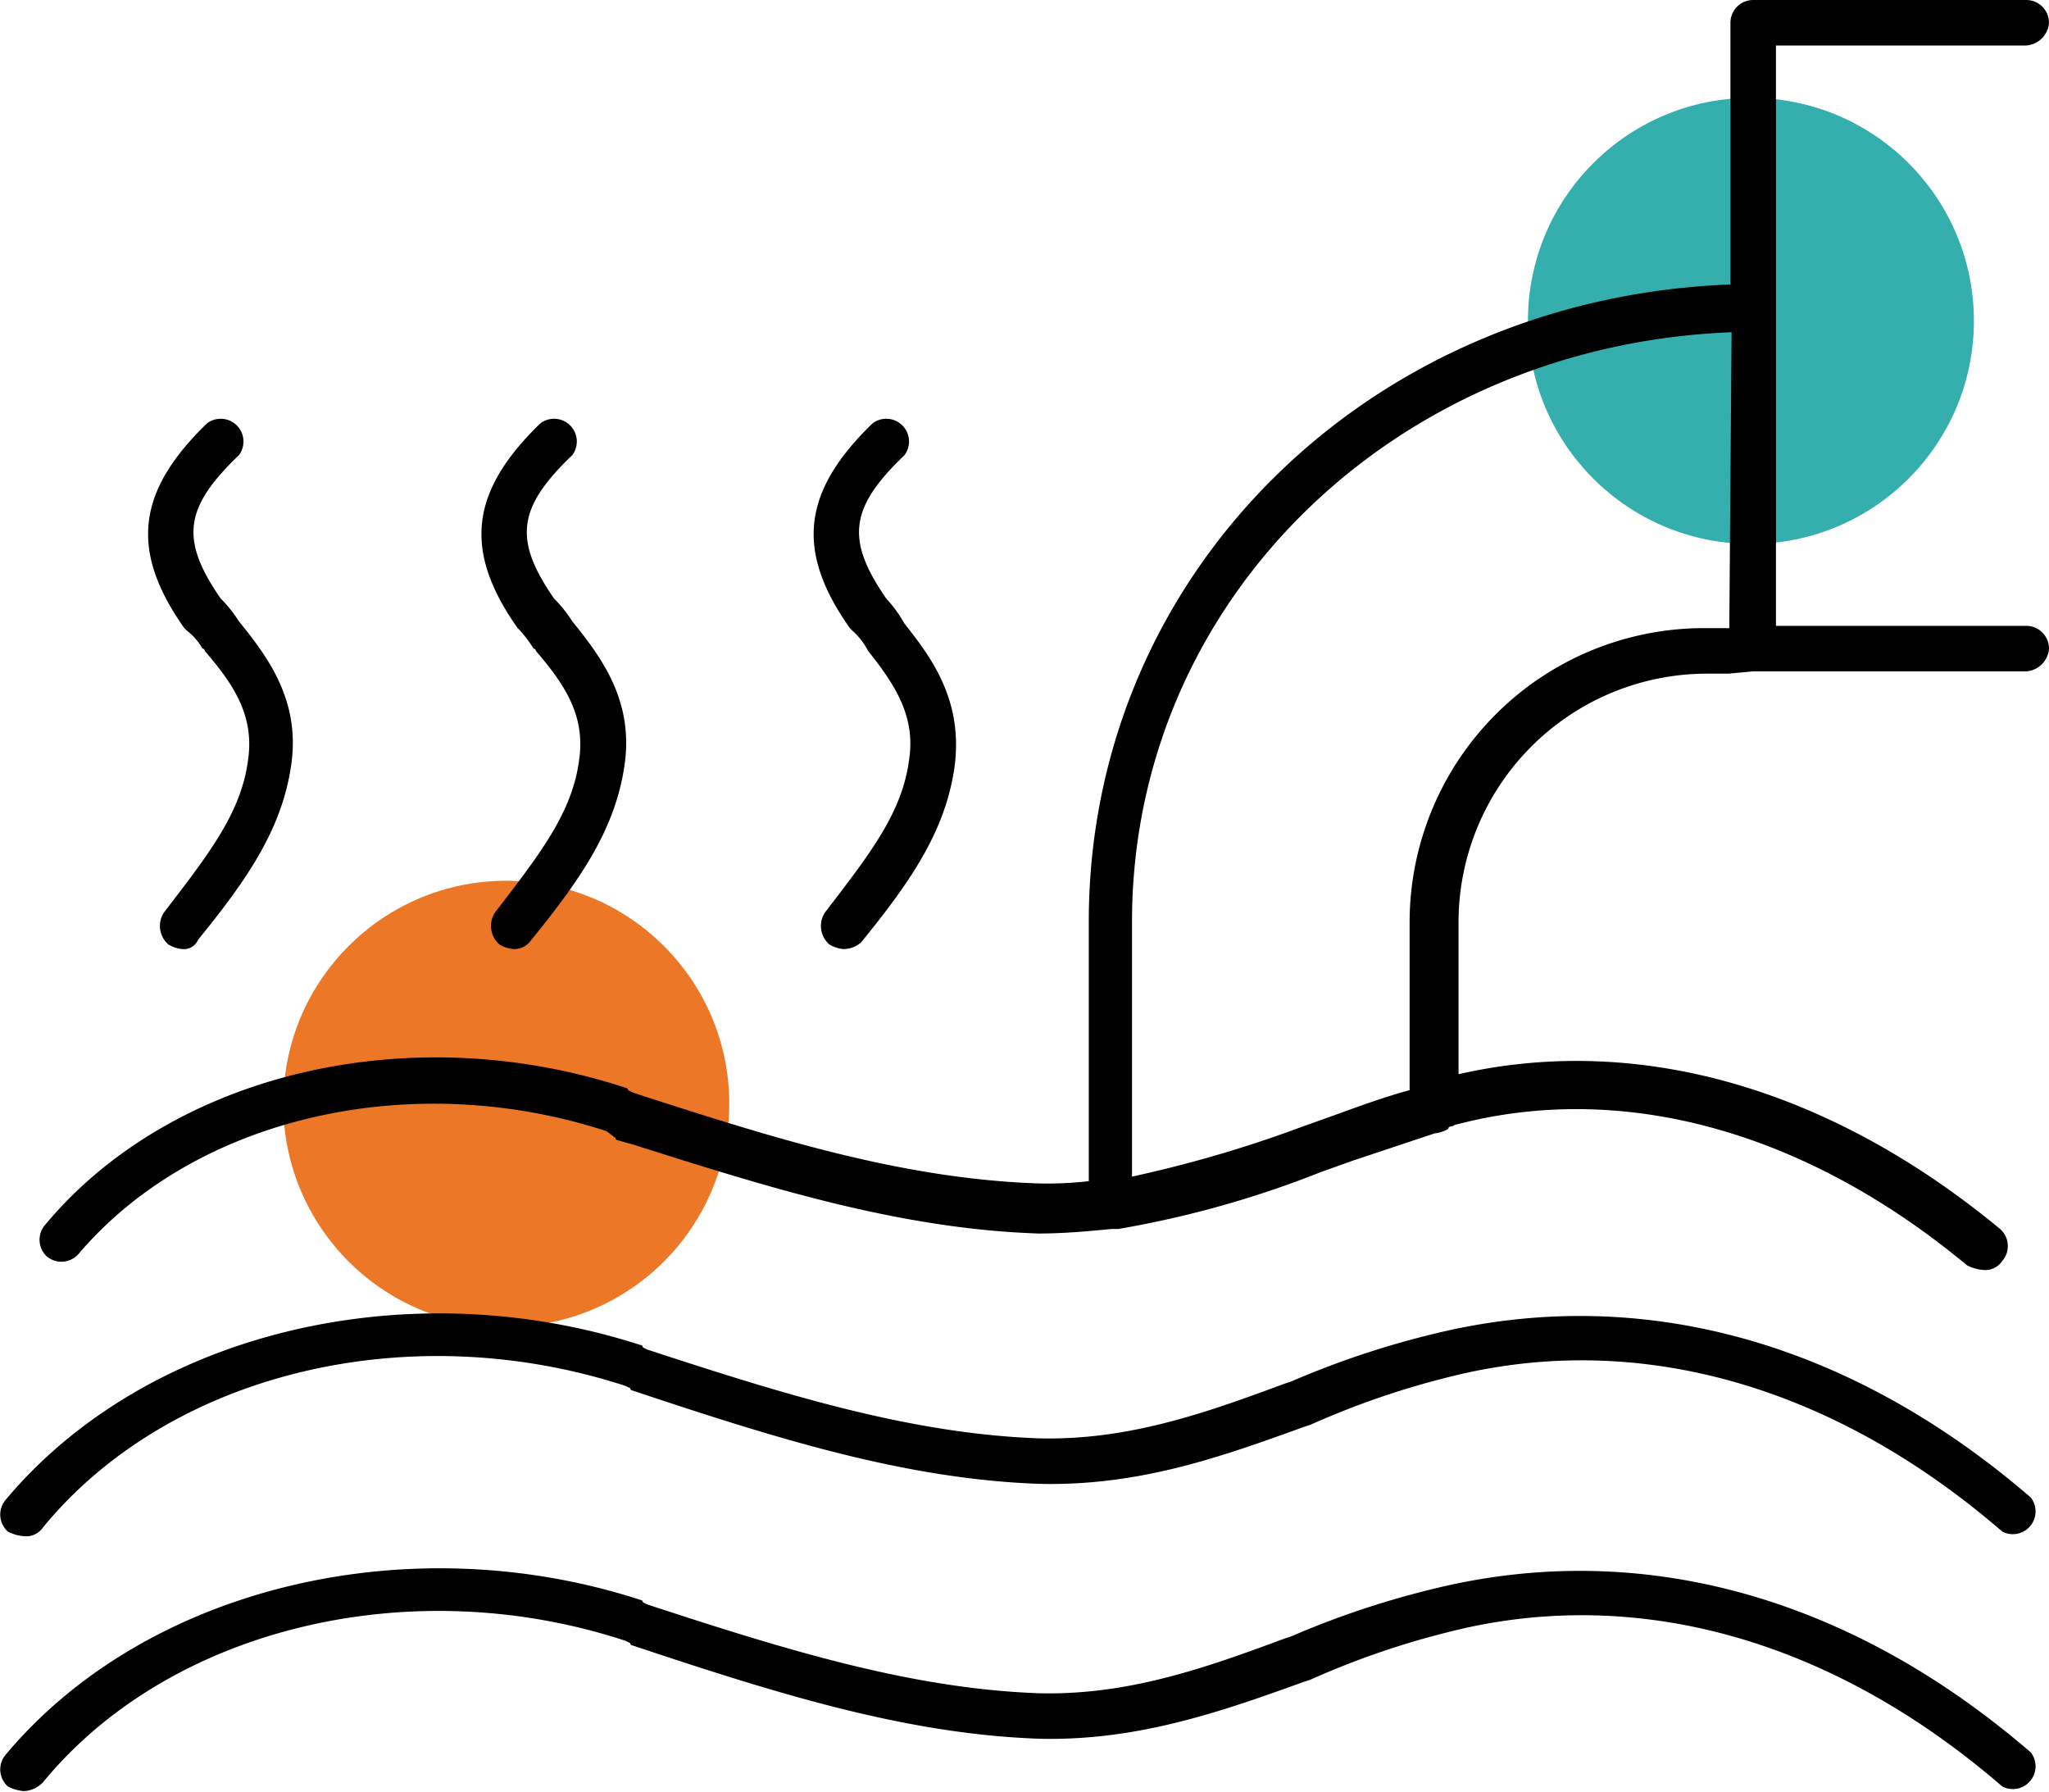
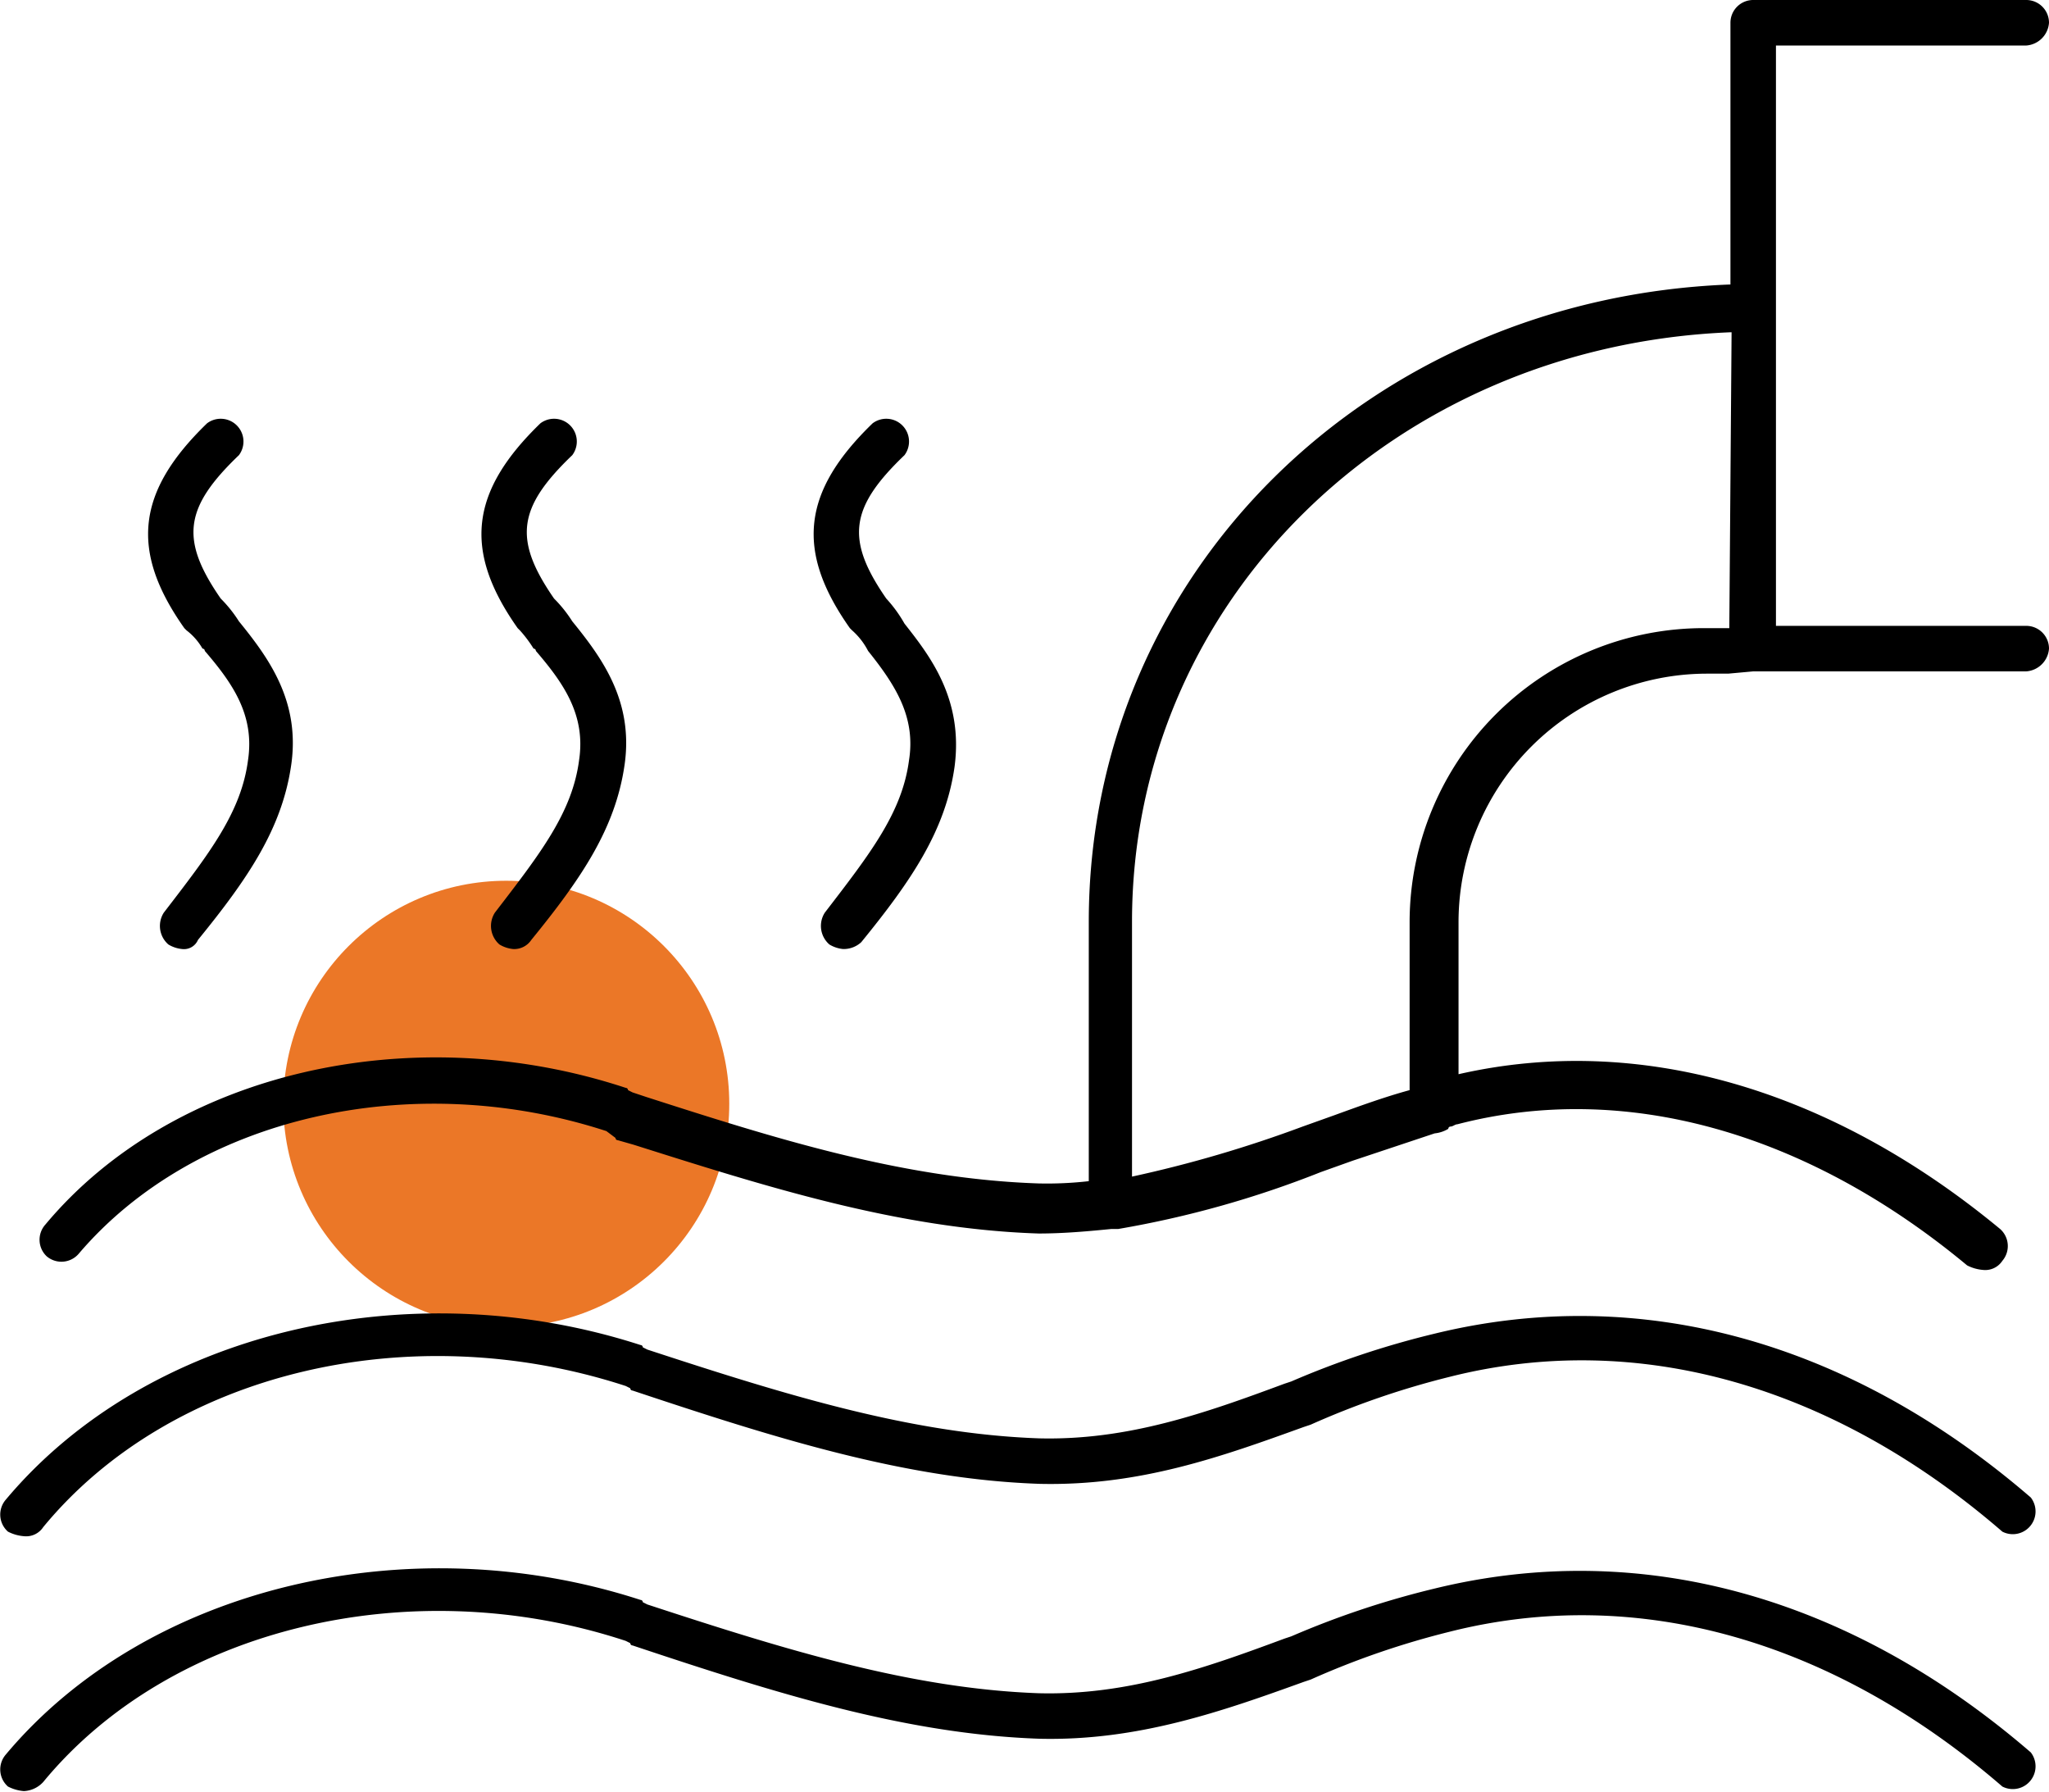
<svg xmlns="http://www.w3.org/2000/svg" viewBox="0 0 90.05 78.75">
  <defs>
    <style>.cls-1{fill:#34afae;}.cls-2{fill:#eb7727;}</style>
  </defs>
  <title>scieki</title>
  <g id="Layer_2">
    <g id="Layer_1-2">
-       <circle cx="76.95" cy="14.1" r="9.8" class="cls-1" />
      <circle cx="22.25" cy="48.5" r="9.8" class="cls-2" />
      <path d="M87.15 55.8a1.85 1.85 0 0 1-.7-.2c-7.1-5.9-15.1-8.1-22.4-6.2-.1 0-.2.1-.3.1a.1.1 0 0 0-.1.1 1.42 1.42 0 0 1-.6.2l-3.6 1.2-1.4.5a44.32 44.32 0 0 1-8.9 2.5h-.3c-1 .1-2.1.2-3.2.2-6.2-.2-12.1-2.1-17.8-3.9l-.7-.2a.1.1 0 0 1-.1-.1l-.4-.3c-8.6-2.8-18.1-.6-23.2 5.4a1 1 0 0 1-1.4.1A1 1 0 0 1 2 53.8c5.6-6.7 16.1-9.1 25.5-6a.1.1 0 0 1 .1.1l.2.1.6.2C34 50 39.65 51.8 45.65 52a16.2 16.2 0 0 0 2.2-.1V40.5c0-15.3 12.3-27.4 28.2-28V1a1 1 0 0 1 1-1h12a1 1 0 0 1 1 1 1.08 1.08 0 0 1-1 1h-11v25.5h11a1 1 0 0 1 1 1 1.08 1.08 0 0 1-1 1h-12l-1.1.1H75a10.93 10.93 0 0 0-10.9 10.9v6.7c7.9-1.8 16.3.6 23.8 6.8a1 1 0 0 1 .1 1.4.9.9 0 0 1-.85.4zm-11.1-41.2c-14.8.6-26.3 11.8-26.3 25.9v11.2a54.74 54.74 0 0 0 7.5-2.2l1.4-.5c1.1-.4 2.2-.8 3.3-1.1v-7.4a12.93 12.93 0 0 1 12.9-12.9H76l.1-13zM1.05 67.5a1.85 1.85 0 0 1-.7-.2 1 1 0 0 1-.1-1.4c6.2-7.4 17.7-10.1 27.9-6.8a.1.1 0 0 1 .1.1l.2.1c6.1 2 11.6 3.7 17.2 3.9 3.9.1 7.3-1.1 10.8-2.4l.3-.1a38.8 38.8 0 0 1 6.3-2.1c9-2.2 18.2.3 26.2 7.2A1 1 0 0 1 88 67.3c-7.4-6.4-16-8.9-24.3-6.8a36.44 36.44 0 0 0-6.1 2.1l-.3.1c-3.6 1.3-7.2 2.6-11.6 2.5-5.9-.2-11.6-2-17.9-4.1a.1.1 0 0 1-.1-.1l-.2-.1c-9.5-3.1-20-.6-25.6 6.2a.9.9 0 0 1-.85.4zM1.05 78.7a1.85 1.85 0 0 1-.7-.2 1 1 0 0 1-.1-1.4C6.45 69.7 18 67 28.15 70.3a.1.1 0 0 1 .1.1l.2.1c6.1 2 11.6 3.7 17.2 3.9 3.9.1 7.3-1.1 10.8-2.4l.3-.1a38.8 38.8 0 0 1 6.3-2.1c9-2.2 18.2.3 26.2 7.2A1 1 0 0 1 88 78.5c-7.4-6.4-16-8.9-24.3-6.8a36.44 36.44 0 0 0-6.1 2.1l-.3.1c-3.6 1.3-7.3 2.6-11.6 2.5-5.9-.2-11.6-2-17.9-4.1a.1.1 0 0 1-.1-.1l-.2-.1c-9.4-3.1-20-.6-25.6 6.2a1.23 1.23 0 0 1-.85.4zM8 41.7a1.42 1.42 0 0 1-.6-.2 1.08 1.08 0 0 1-.2-1.4c2-2.6 3.4-4.4 3.7-6.7.3-2-.7-3.4-1.9-4.8a.1.1 0 0 0-.1-.1 2.7 2.7 0 0 0-.7-.8l-.1-.1c-2.4-3.4-2.1-6 1-9a1 1 0 0 1 1.4 1.4c-2.4 2.3-2.6 3.7-.8 6.3a5.77 5.77 0 0 1 .8 1c1.3 1.6 2.7 3.5 2.3 6.3s-1.9 5-4.1 7.7a.67.67 0 0 1-.7.4zM22.55 41.7a1.42 1.42 0 0 1-.6-.2 1.08 1.08 0 0 1-.2-1.4c2-2.6 3.4-4.4 3.7-6.7.3-2-.7-3.4-1.9-4.8a.1.1 0 0 0-.1-.1 5.55 5.55 0 0 0-.6-.8l-.1-.1c-2.4-3.4-2.1-6 1-9a1 1 0 0 1 1.4 1.4c-2.4 2.3-2.6 3.7-.8 6.3a5.77 5.77 0 0 1 .8 1c1.3 1.6 2.7 3.5 2.3 6.3s-1.9 5-4.1 7.7a.9.9 0 0 1-.8.4zM37.05 41.7a1.42 1.42 0 0 1-.6-.2 1.08 1.08 0 0 1-.2-1.4c2-2.6 3.4-4.4 3.7-6.7.3-1.9-.6-3.3-1.8-4.8a3.1 3.1 0 0 0-.7-.9l-.1-.1c-2.4-3.4-2.1-6 1-9a1 1 0 0 1 1.4 1.4c-2.4 2.3-2.6 3.7-.8 6.3a5.94 5.94 0 0 1 .8 1.1c1.1 1.4 2.6 3.3 2.2 6.3-.4 2.8-1.9 5-4.1 7.7a1.14 1.14 0 0 1-.8.3z" />
    </g>
  </g>
</svg>